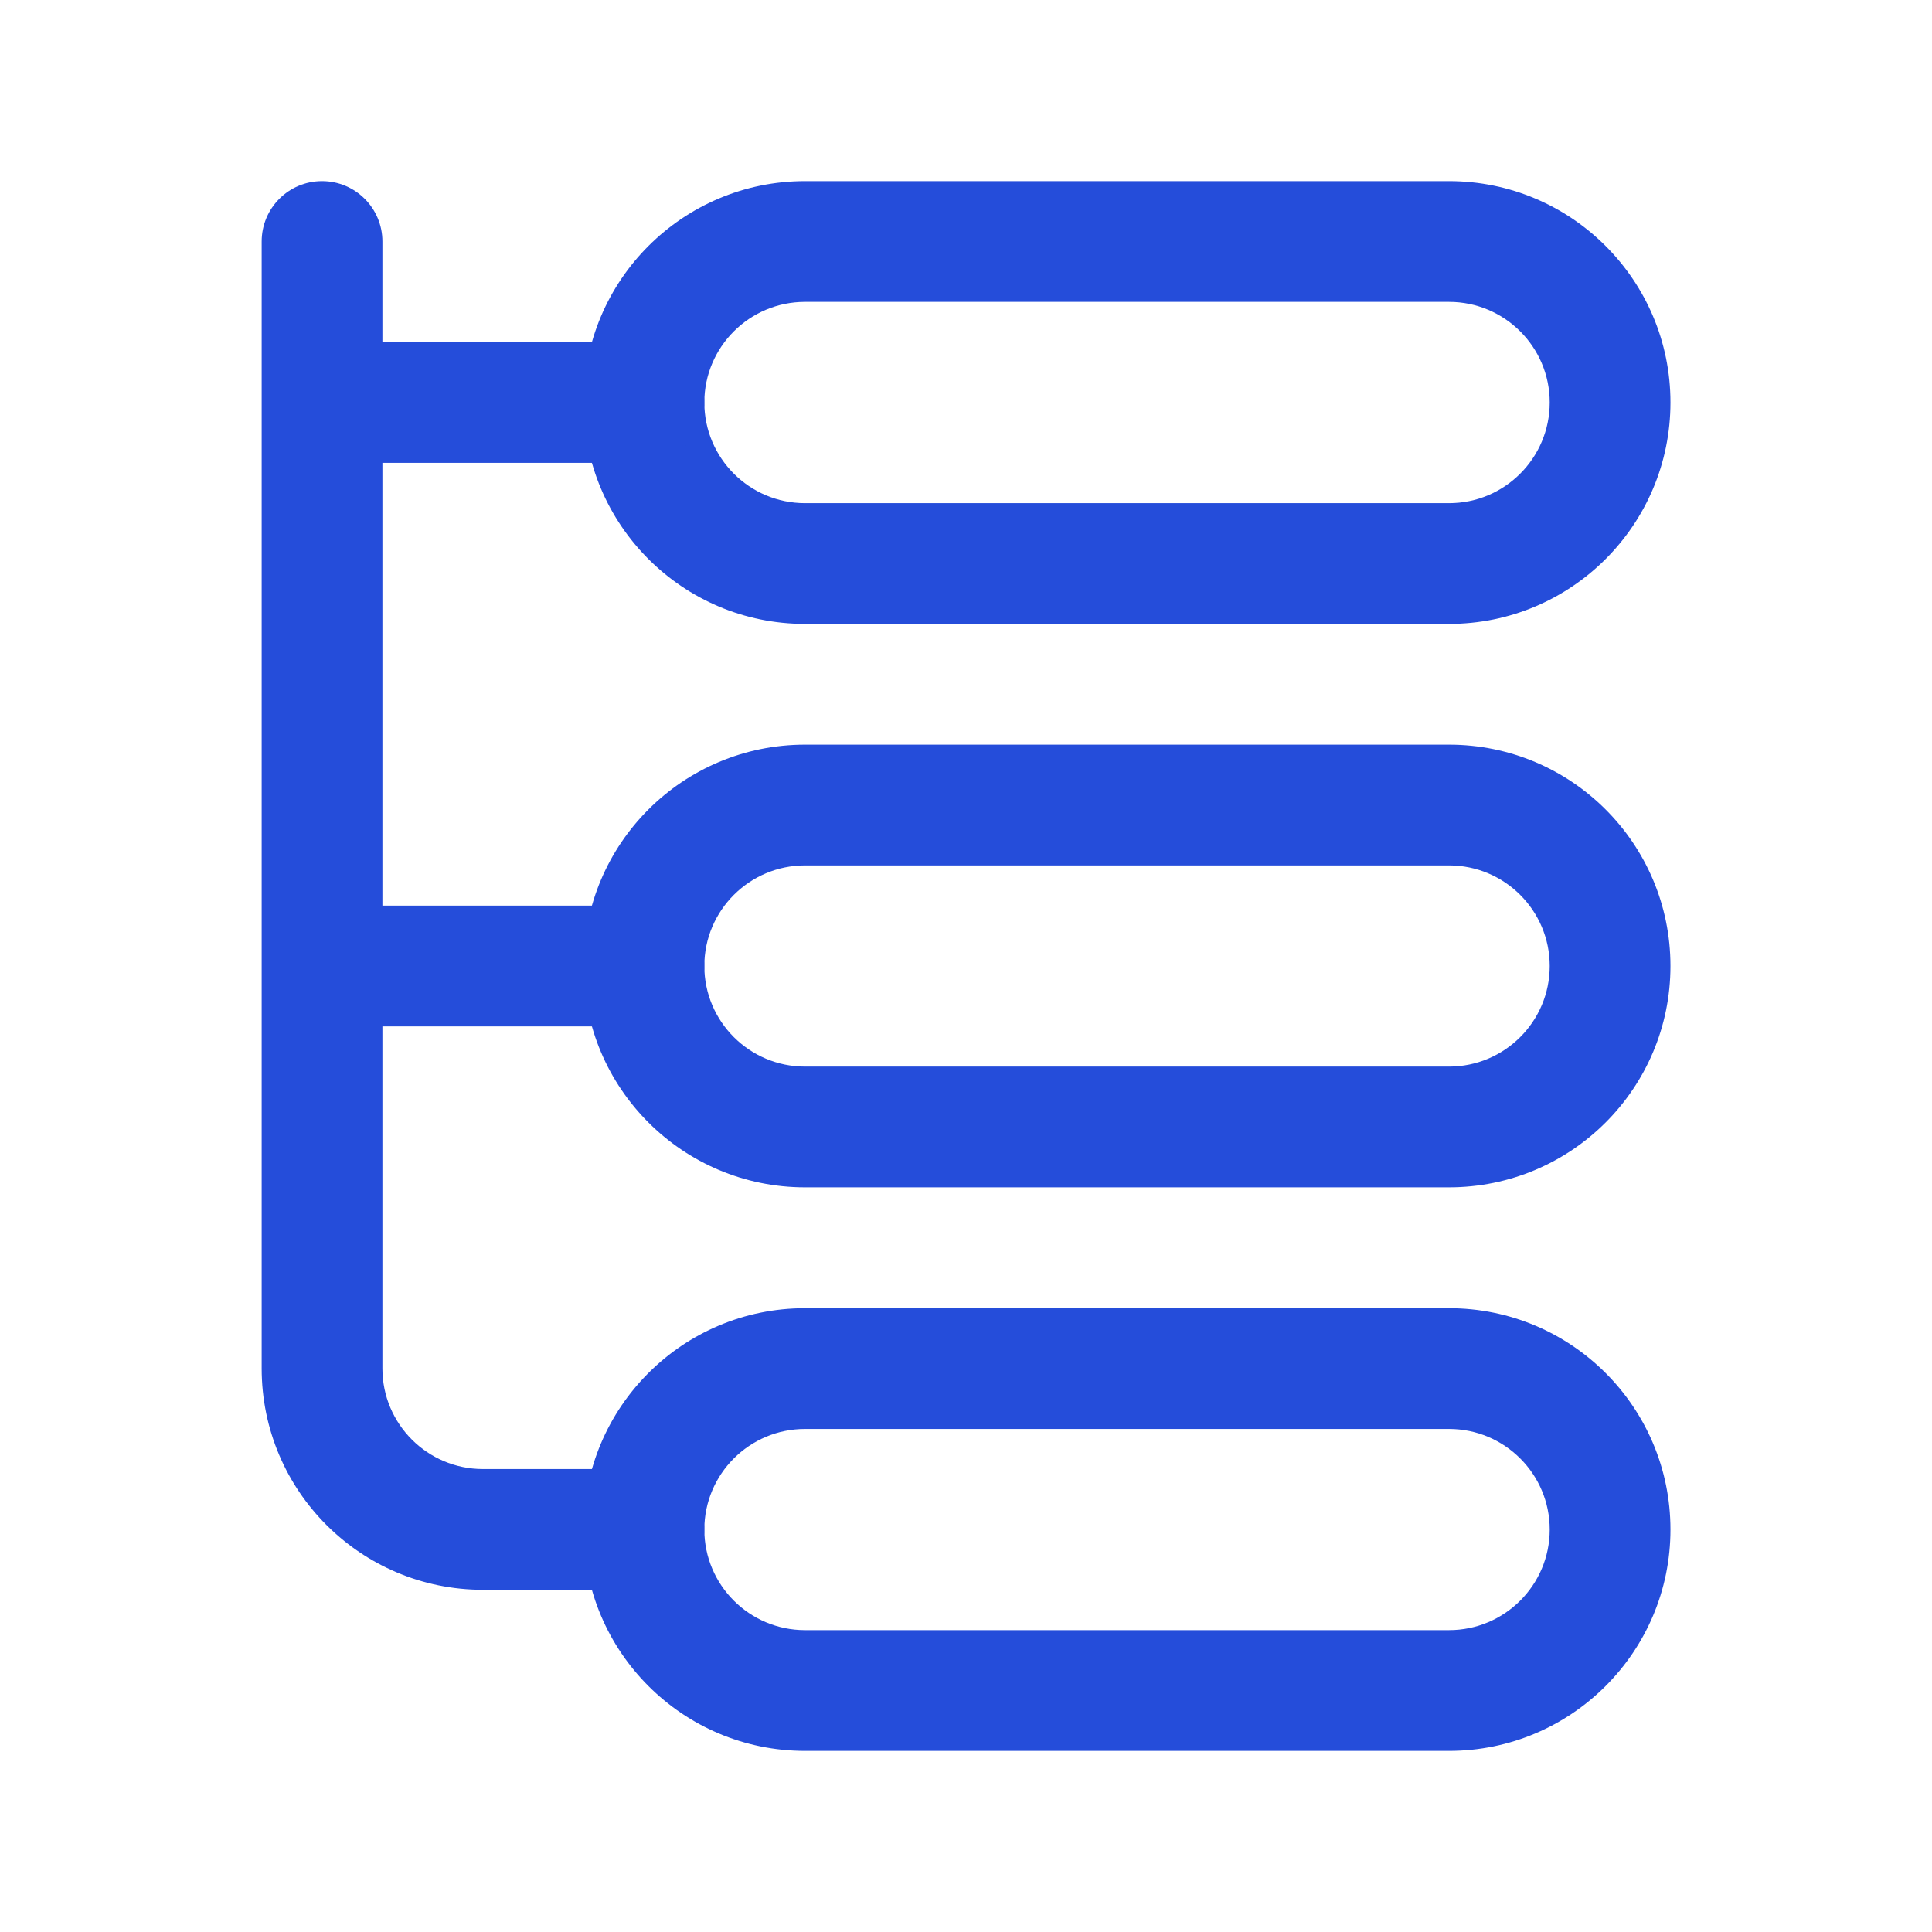
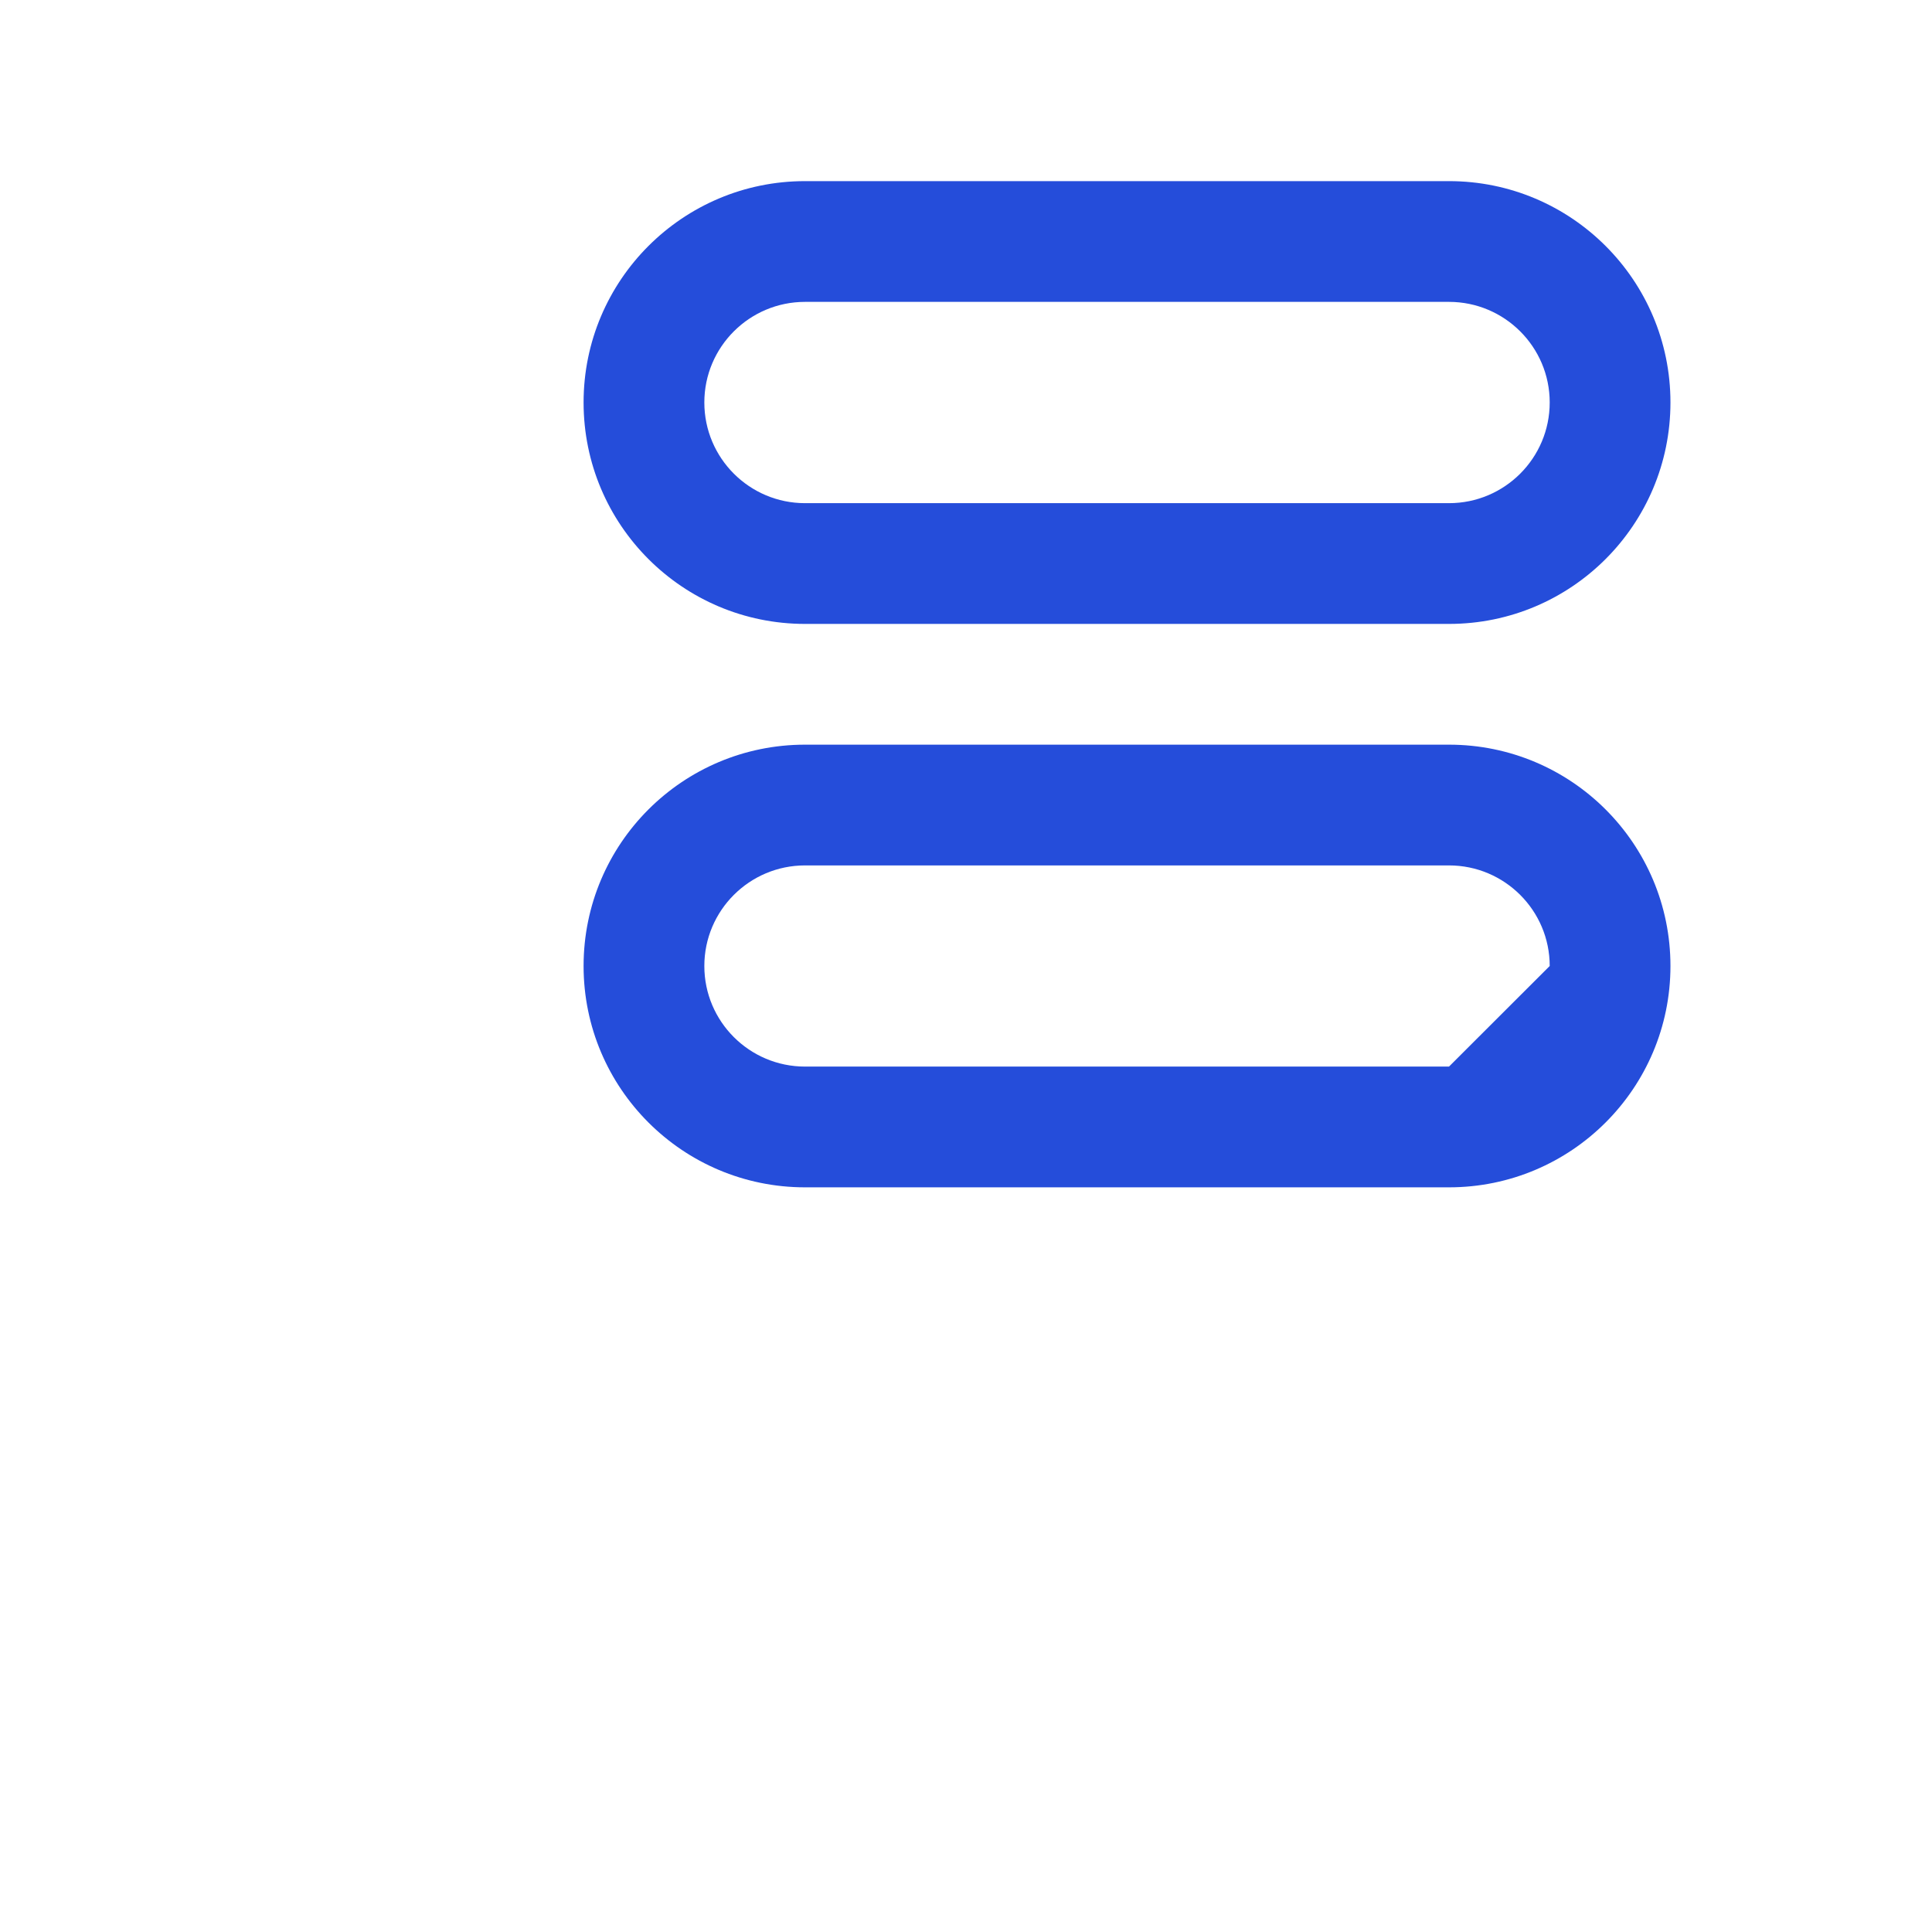
<svg xmlns="http://www.w3.org/2000/svg" width="16" height="16" viewBox="0 0 16 16" fill="none">
-   <path fill-rule="evenodd" clip-rule="evenodd" d="M4.833 8C4.833 6.987 5.654 6.167 6.667 6.167L12 6.167C13.013 6.167 13.834 6.987 13.834 8C13.834 9.012 13.013 9.833 12 9.833L6.667 9.833C5.654 9.833 4.833 9.012 4.833 8ZM12.834 8C12.834 7.54 12.46 7.167 12 7.167L6.667 7.167C6.207 7.167 5.833 7.54 5.833 8C5.833 8.46 6.207 8.833 6.667 8.833L12 8.833C12.46 8.833 12.834 8.46 12.834 8Z" fill="#254DDA" />
-   <path fill-rule="evenodd" clip-rule="evenodd" d="M4.833 12.667C4.833 11.654 5.654 10.834 6.667 10.834L12 10.834C13.013 10.834 13.834 11.654 13.834 12.667C13.834 13.679 13.013 14.5 12 14.5L6.667 14.5C5.654 14.5 4.833 13.679 4.833 12.667ZM12.834 12.667C12.834 12.207 12.46 11.834 12 11.834L6.667 11.834C6.207 11.834 5.833 12.207 5.833 12.667C5.833 13.127 6.207 13.5 6.667 13.5L12 13.5C12.46 13.5 12.834 13.127 12.834 12.667Z" fill="#254DDA" />
+   <path fill-rule="evenodd" clip-rule="evenodd" d="M4.833 8C4.833 6.987 5.654 6.167 6.667 6.167L12 6.167C13.013 6.167 13.834 6.987 13.834 8C13.834 9.012 13.013 9.833 12 9.833L6.667 9.833C5.654 9.833 4.833 9.012 4.833 8ZM12.834 8C12.834 7.54 12.46 7.167 12 7.167L6.667 7.167C6.207 7.167 5.833 7.54 5.833 8C5.833 8.46 6.207 8.833 6.667 8.833L12 8.833Z" fill="#254DDA" />
  <path fill-rule="evenodd" clip-rule="evenodd" d="M4.833 3.333C4.833 2.321 5.654 1.5 6.667 1.5L12 1.5C13.013 1.5 13.834 2.321 13.834 3.333C13.834 4.346 13.013 5.167 12 5.167L6.667 5.167C5.654 5.167 4.833 4.346 4.833 3.333ZM12.834 3.333C12.834 2.873 12.46 2.5 12 2.5L6.667 2.5C6.207 2.5 5.833 2.873 5.833 3.333C5.833 3.794 6.207 4.167 6.667 4.167L12 4.167C12.46 4.167 12.834 3.794 12.834 3.333Z" fill="#254DDA" />
-   <path fill-rule="evenodd" clip-rule="evenodd" d="M4 13.166C2.987 13.166 2.167 12.346 2.167 11.333L2.167 2C2.167 1.724 2.39 1.5 2.667 1.5C2.943 1.5 3.167 1.724 3.167 2L3.167 2.833L5.333 2.833C5.609 2.833 5.833 3.057 5.833 3.333C5.833 3.609 5.609 3.833 5.333 3.833L3.167 3.833L3.167 7.5L5.333 7.5C5.609 7.5 5.833 7.724 5.833 8C5.833 8.276 5.609 8.5 5.333 8.5L3.167 8.5L3.167 11.333C3.167 11.793 3.54 12.166 4 12.166L5.333 12.166C5.609 12.166 5.833 12.39 5.833 12.666C5.833 12.943 5.609 13.166 5.333 13.166L4 13.166Z" fill="#254DDA" />
</svg>